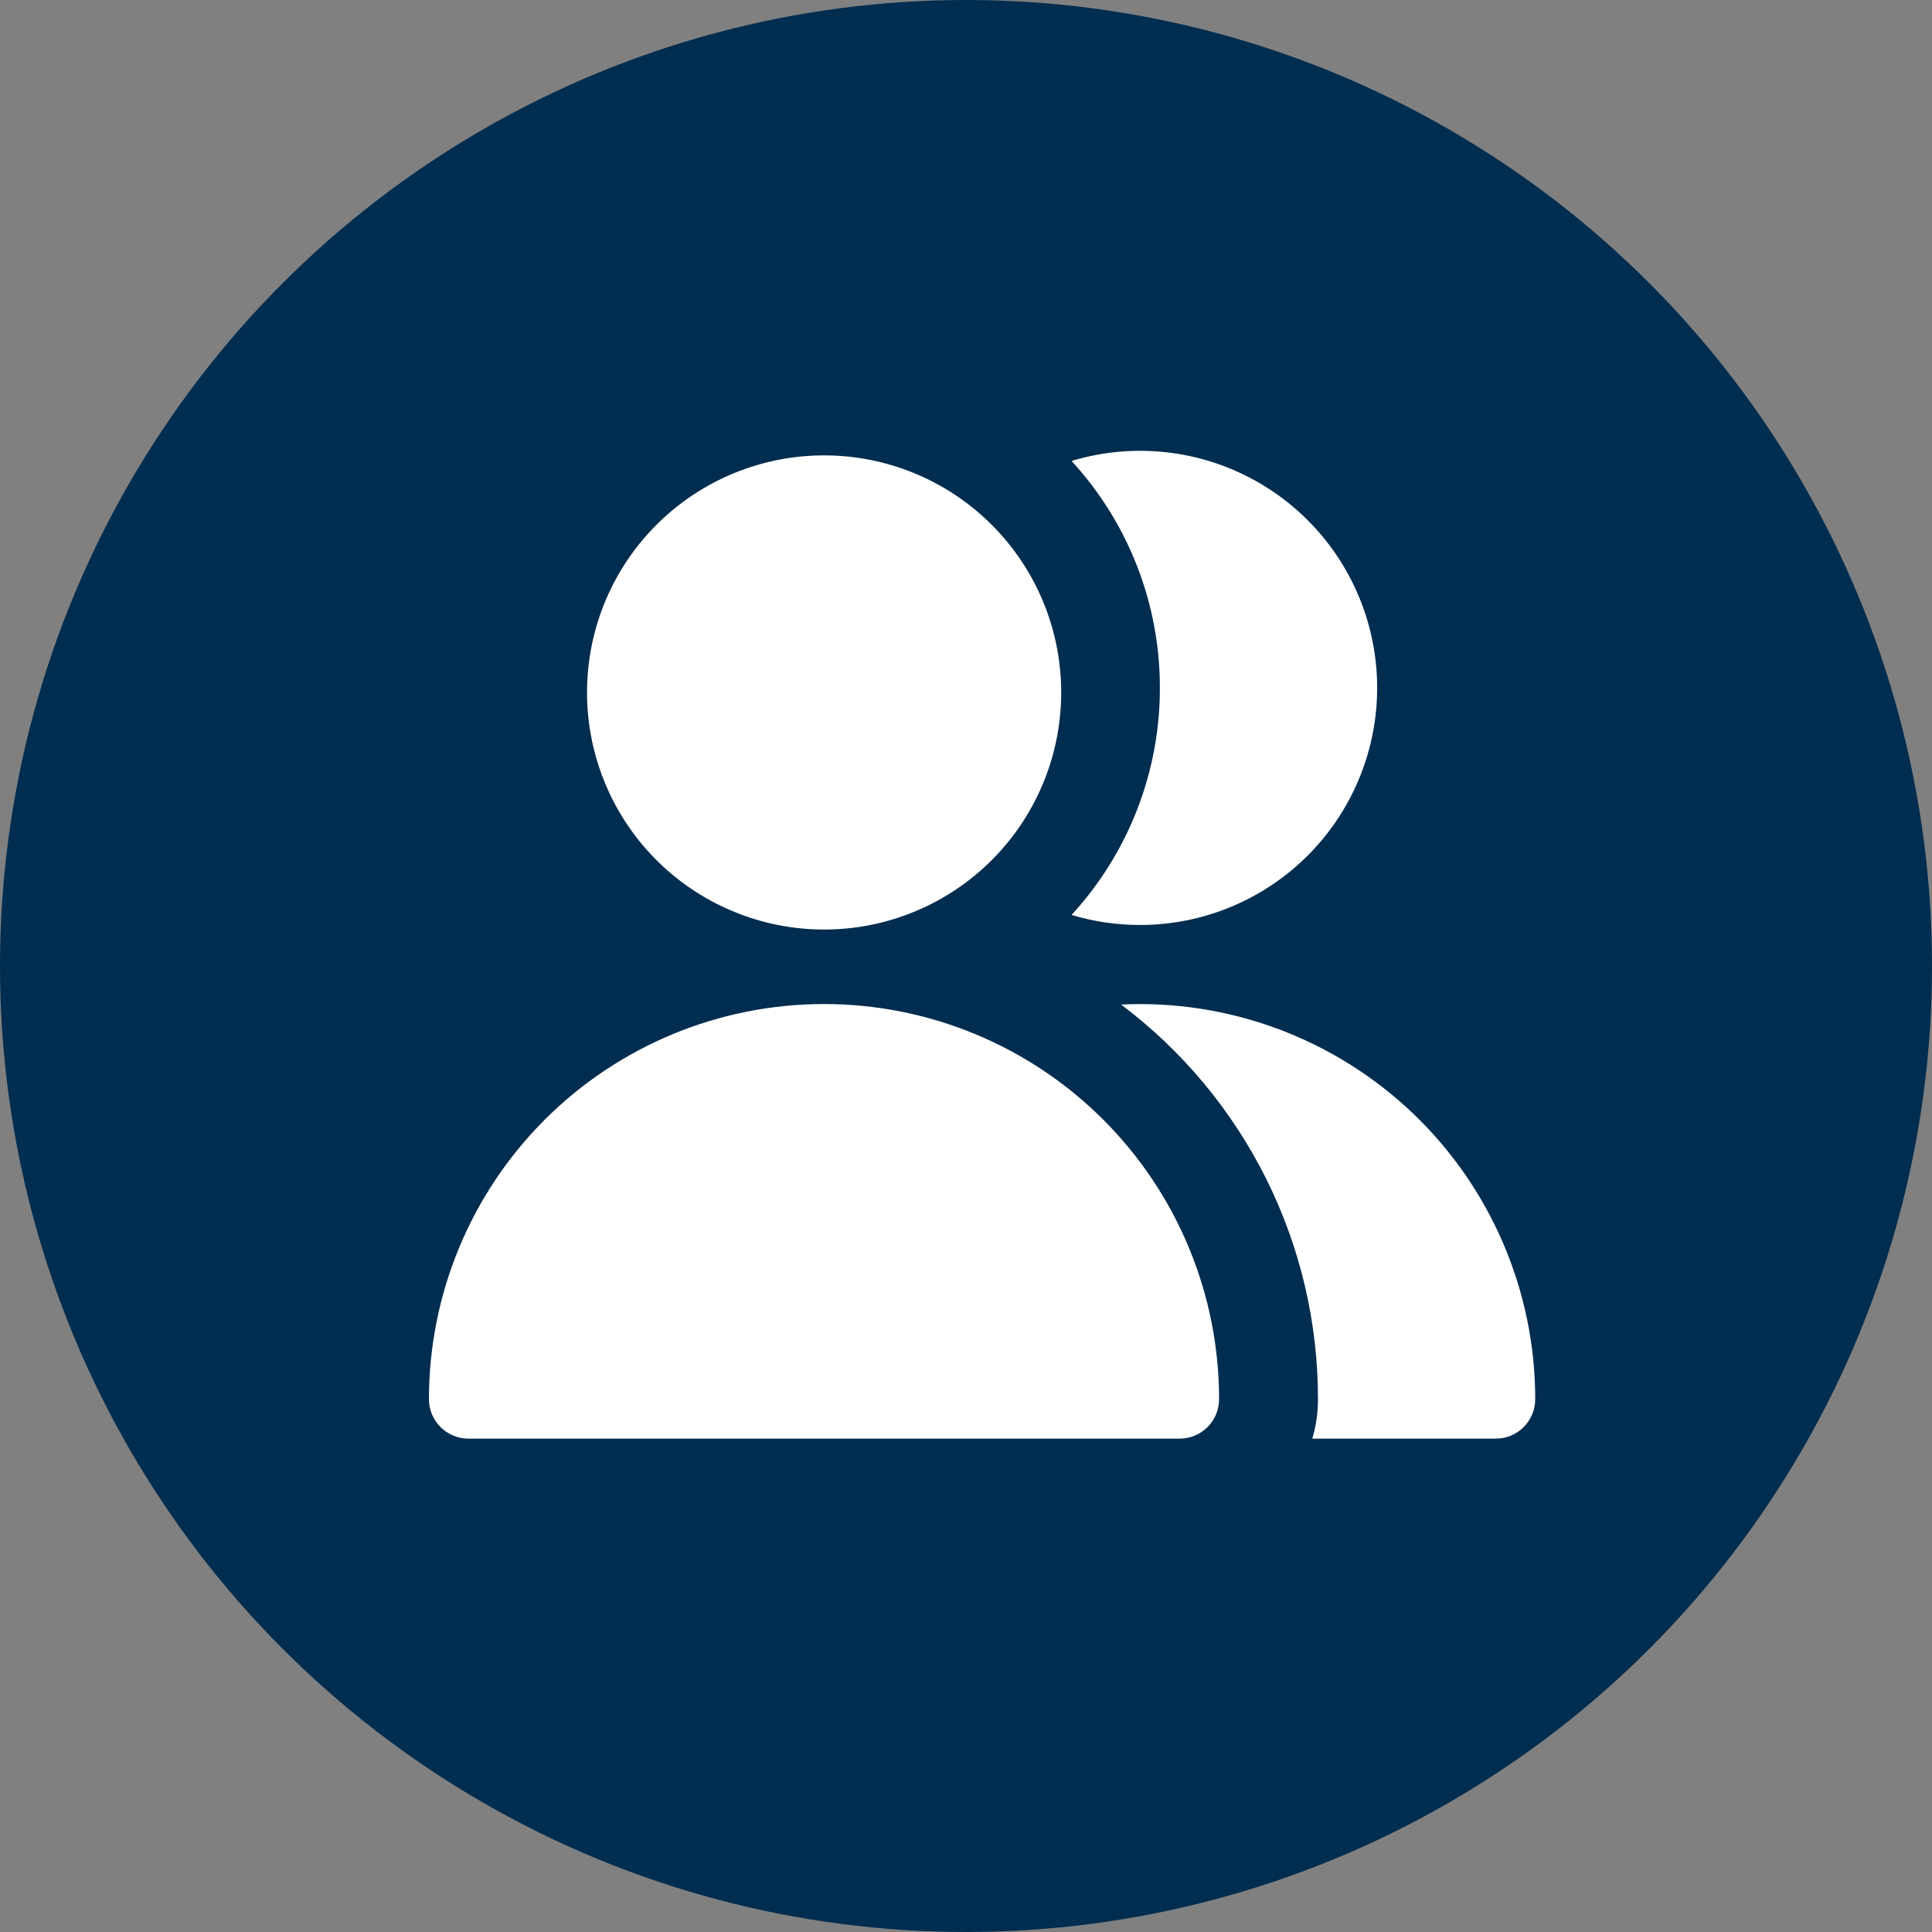
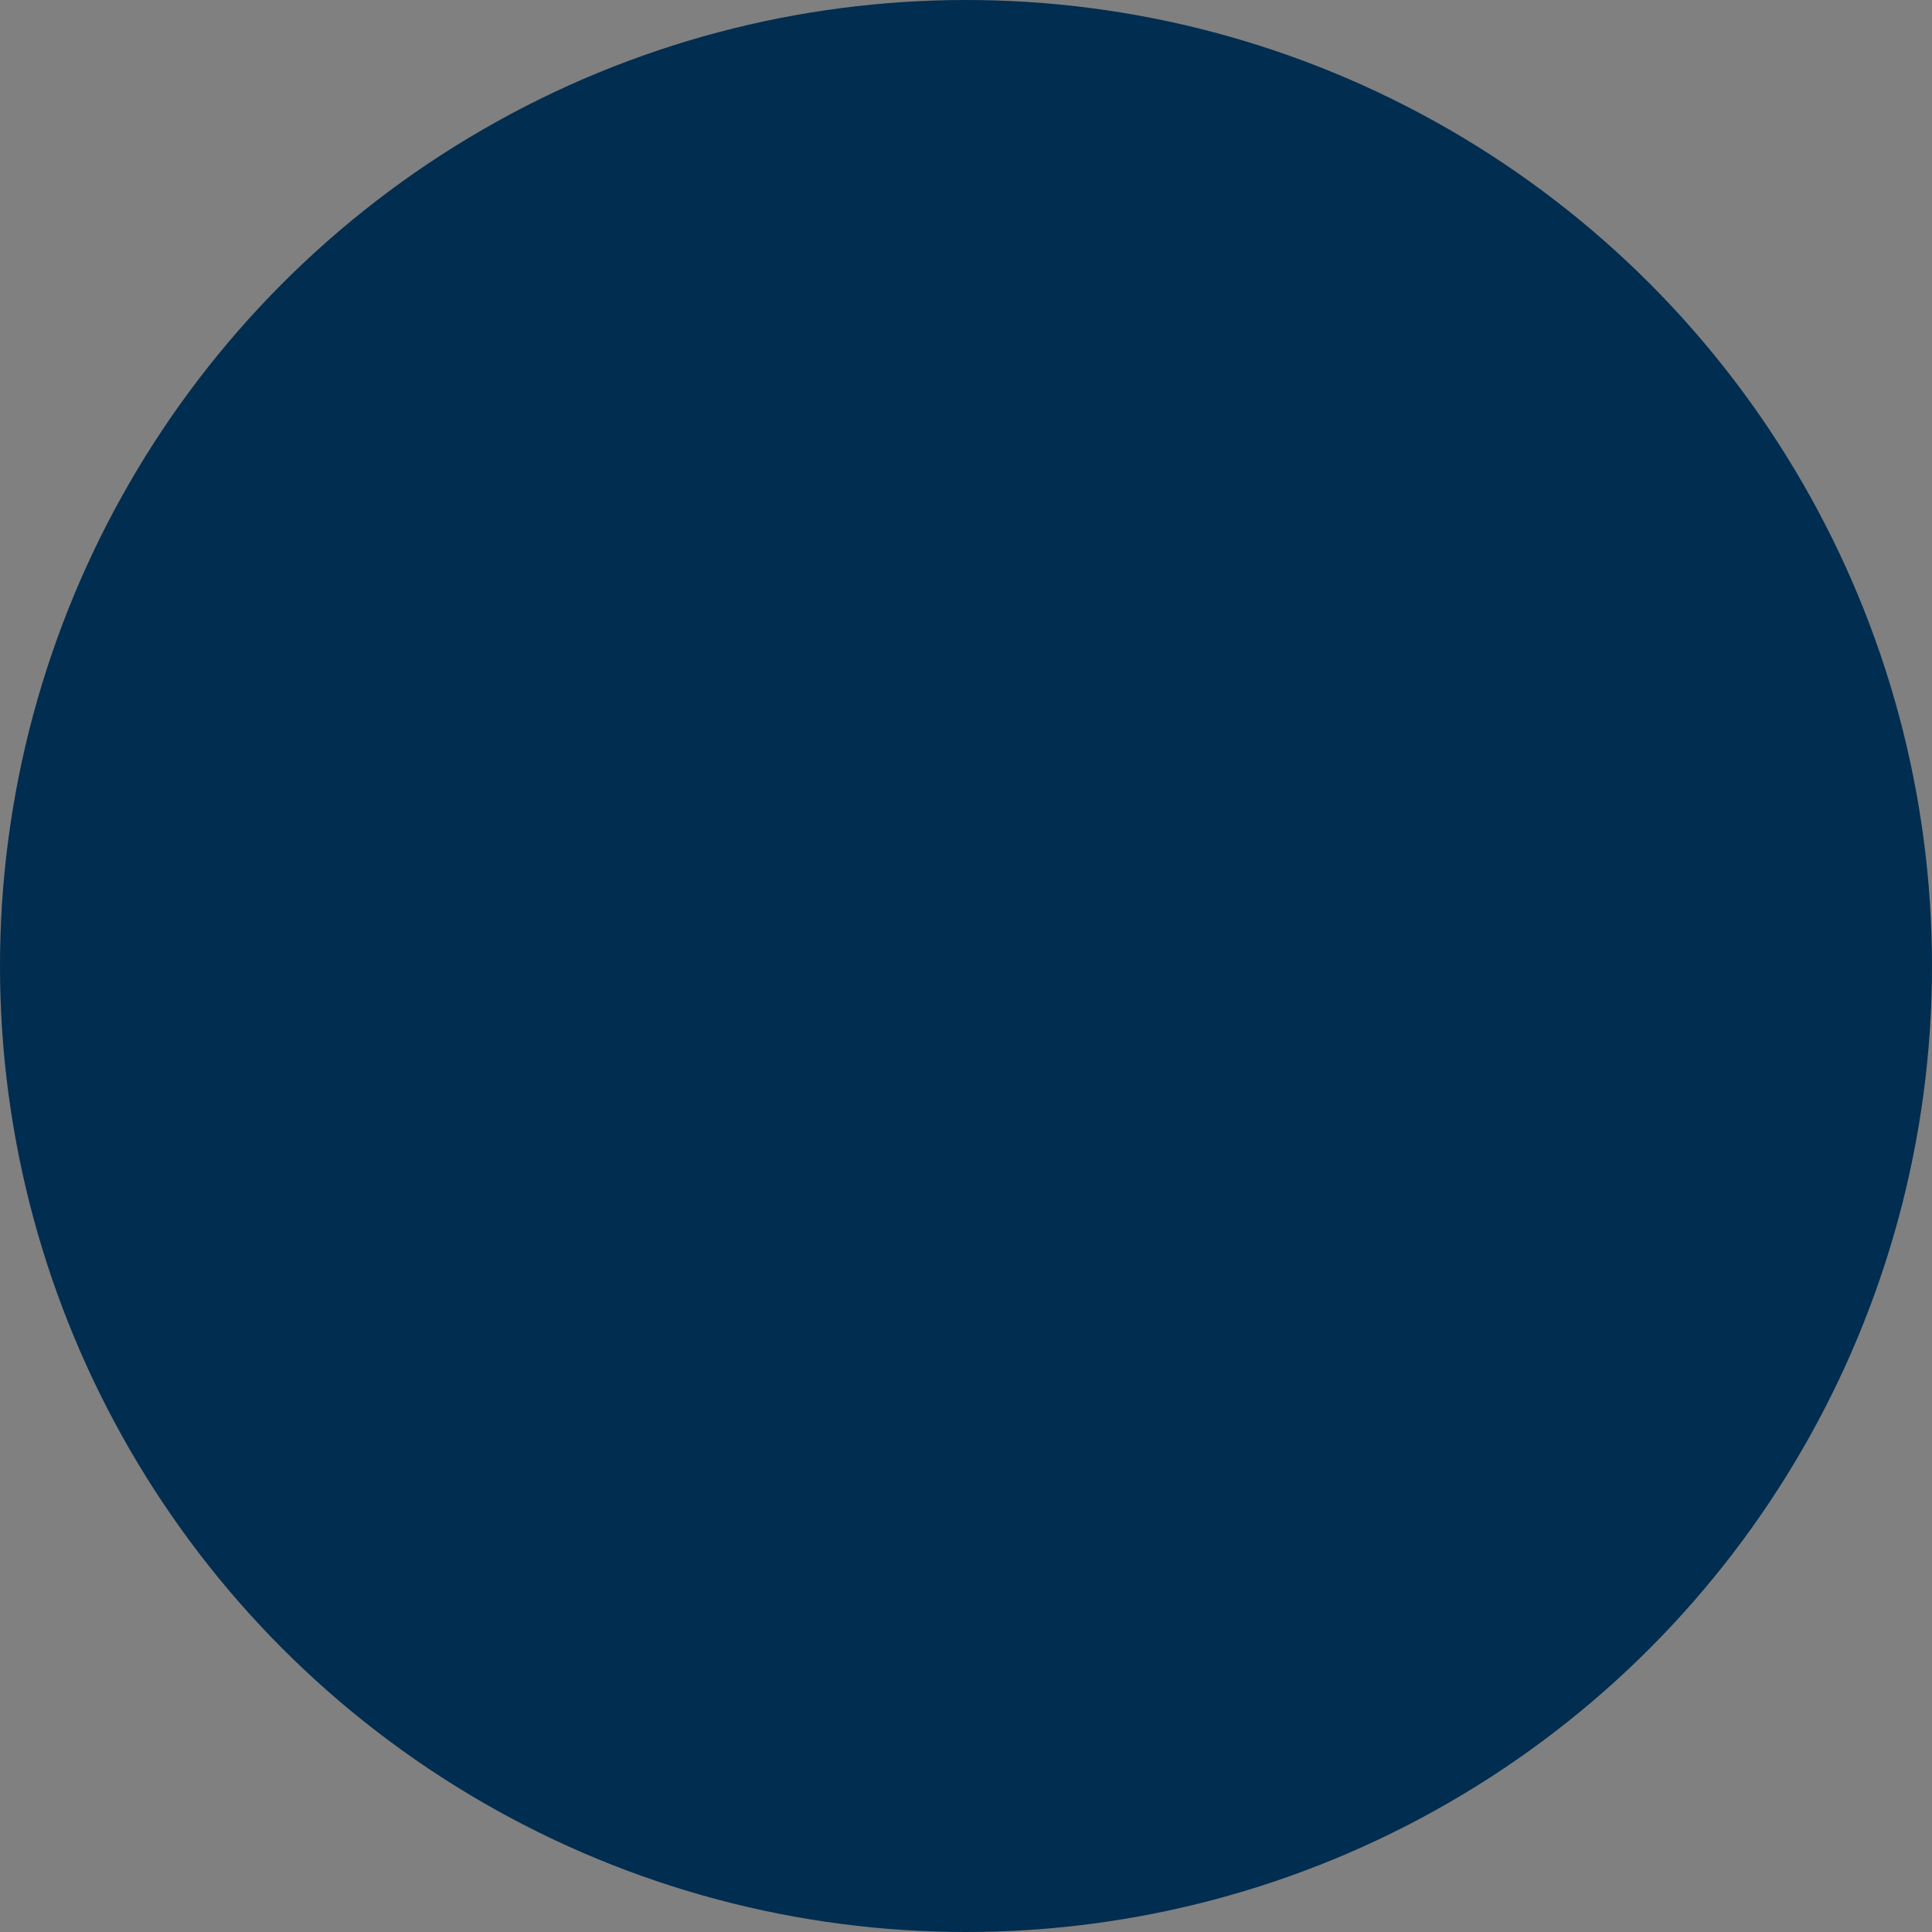
<svg xmlns="http://www.w3.org/2000/svg" width="60" height="60" viewBox="0 0 60 60" fill="none">
  <rect x="0" y="0" width="60" height="60" fill="#808080" stroke="none" />
  <circle cx="30" cy="30" r="30" fill="#002D50" />
-   <path fill-rule="evenodd" clip-rule="evenodd" d="M32.955 21.366C32.974 22.344 32.797 23.317 32.435 24.226C32.074 25.135 31.534 25.963 30.849 26.662C30.163 27.361 29.346 27.915 28.443 28.294C27.541 28.673 26.572 28.868 25.593 28.868C24.615 28.868 23.646 28.673 22.744 28.294C21.841 27.915 21.023 27.361 20.338 26.662C19.652 25.963 19.113 25.135 18.752 24.226C18.39 23.317 18.213 22.344 18.232 21.366C18.268 19.437 19.06 17.6 20.436 16.25C21.813 14.899 23.665 14.142 25.593 14.142C27.522 14.142 29.374 14.899 30.75 16.25C32.127 17.6 32.919 19.437 32.955 21.366ZM25.592 31.181C22.338 31.181 19.216 32.474 16.915 34.775C14.614 37.077 13.321 40.198 13.321 43.452C13.321 43.777 13.45 44.089 13.681 44.319C13.91 44.549 14.222 44.678 14.548 44.678H36.634C36.959 44.678 37.271 44.549 37.501 44.319C37.731 44.089 37.86 43.777 37.86 43.452C37.86 40.198 36.567 37.077 34.266 34.775C31.965 32.474 28.846 31.181 25.592 31.181ZM46.452 44.678H40.754C40.87 44.29 40.931 43.877 40.931 43.452C40.933 41.075 40.381 38.73 39.32 36.603C38.258 34.476 36.716 32.625 34.816 31.197C36.475 31.117 38.133 31.375 39.69 31.954C41.246 32.534 42.669 33.424 43.872 34.569C45.075 35.715 46.032 37.093 46.686 38.62C47.341 40.147 47.678 41.791 47.678 43.452C47.678 43.777 47.549 44.089 47.319 44.319C47.089 44.549 46.777 44.678 46.452 44.678ZM35.408 28.726C34.686 28.727 33.968 28.622 33.278 28.414C35.045 26.492 36.024 23.976 36.021 21.366C36.025 18.754 35.045 16.237 33.278 14.315C34.29 14.009 35.357 13.925 36.405 14.068C37.453 14.211 38.458 14.579 39.351 15.146C40.244 15.712 41.005 16.465 41.581 17.352C42.157 18.239 42.536 19.24 42.69 20.286C42.845 21.333 42.772 22.4 42.477 23.416C42.182 24.432 41.672 25.372 40.981 26.173C40.29 26.974 39.434 27.617 38.473 28.057C37.511 28.498 36.465 28.726 35.408 28.726Z" fill="white" />
</svg>